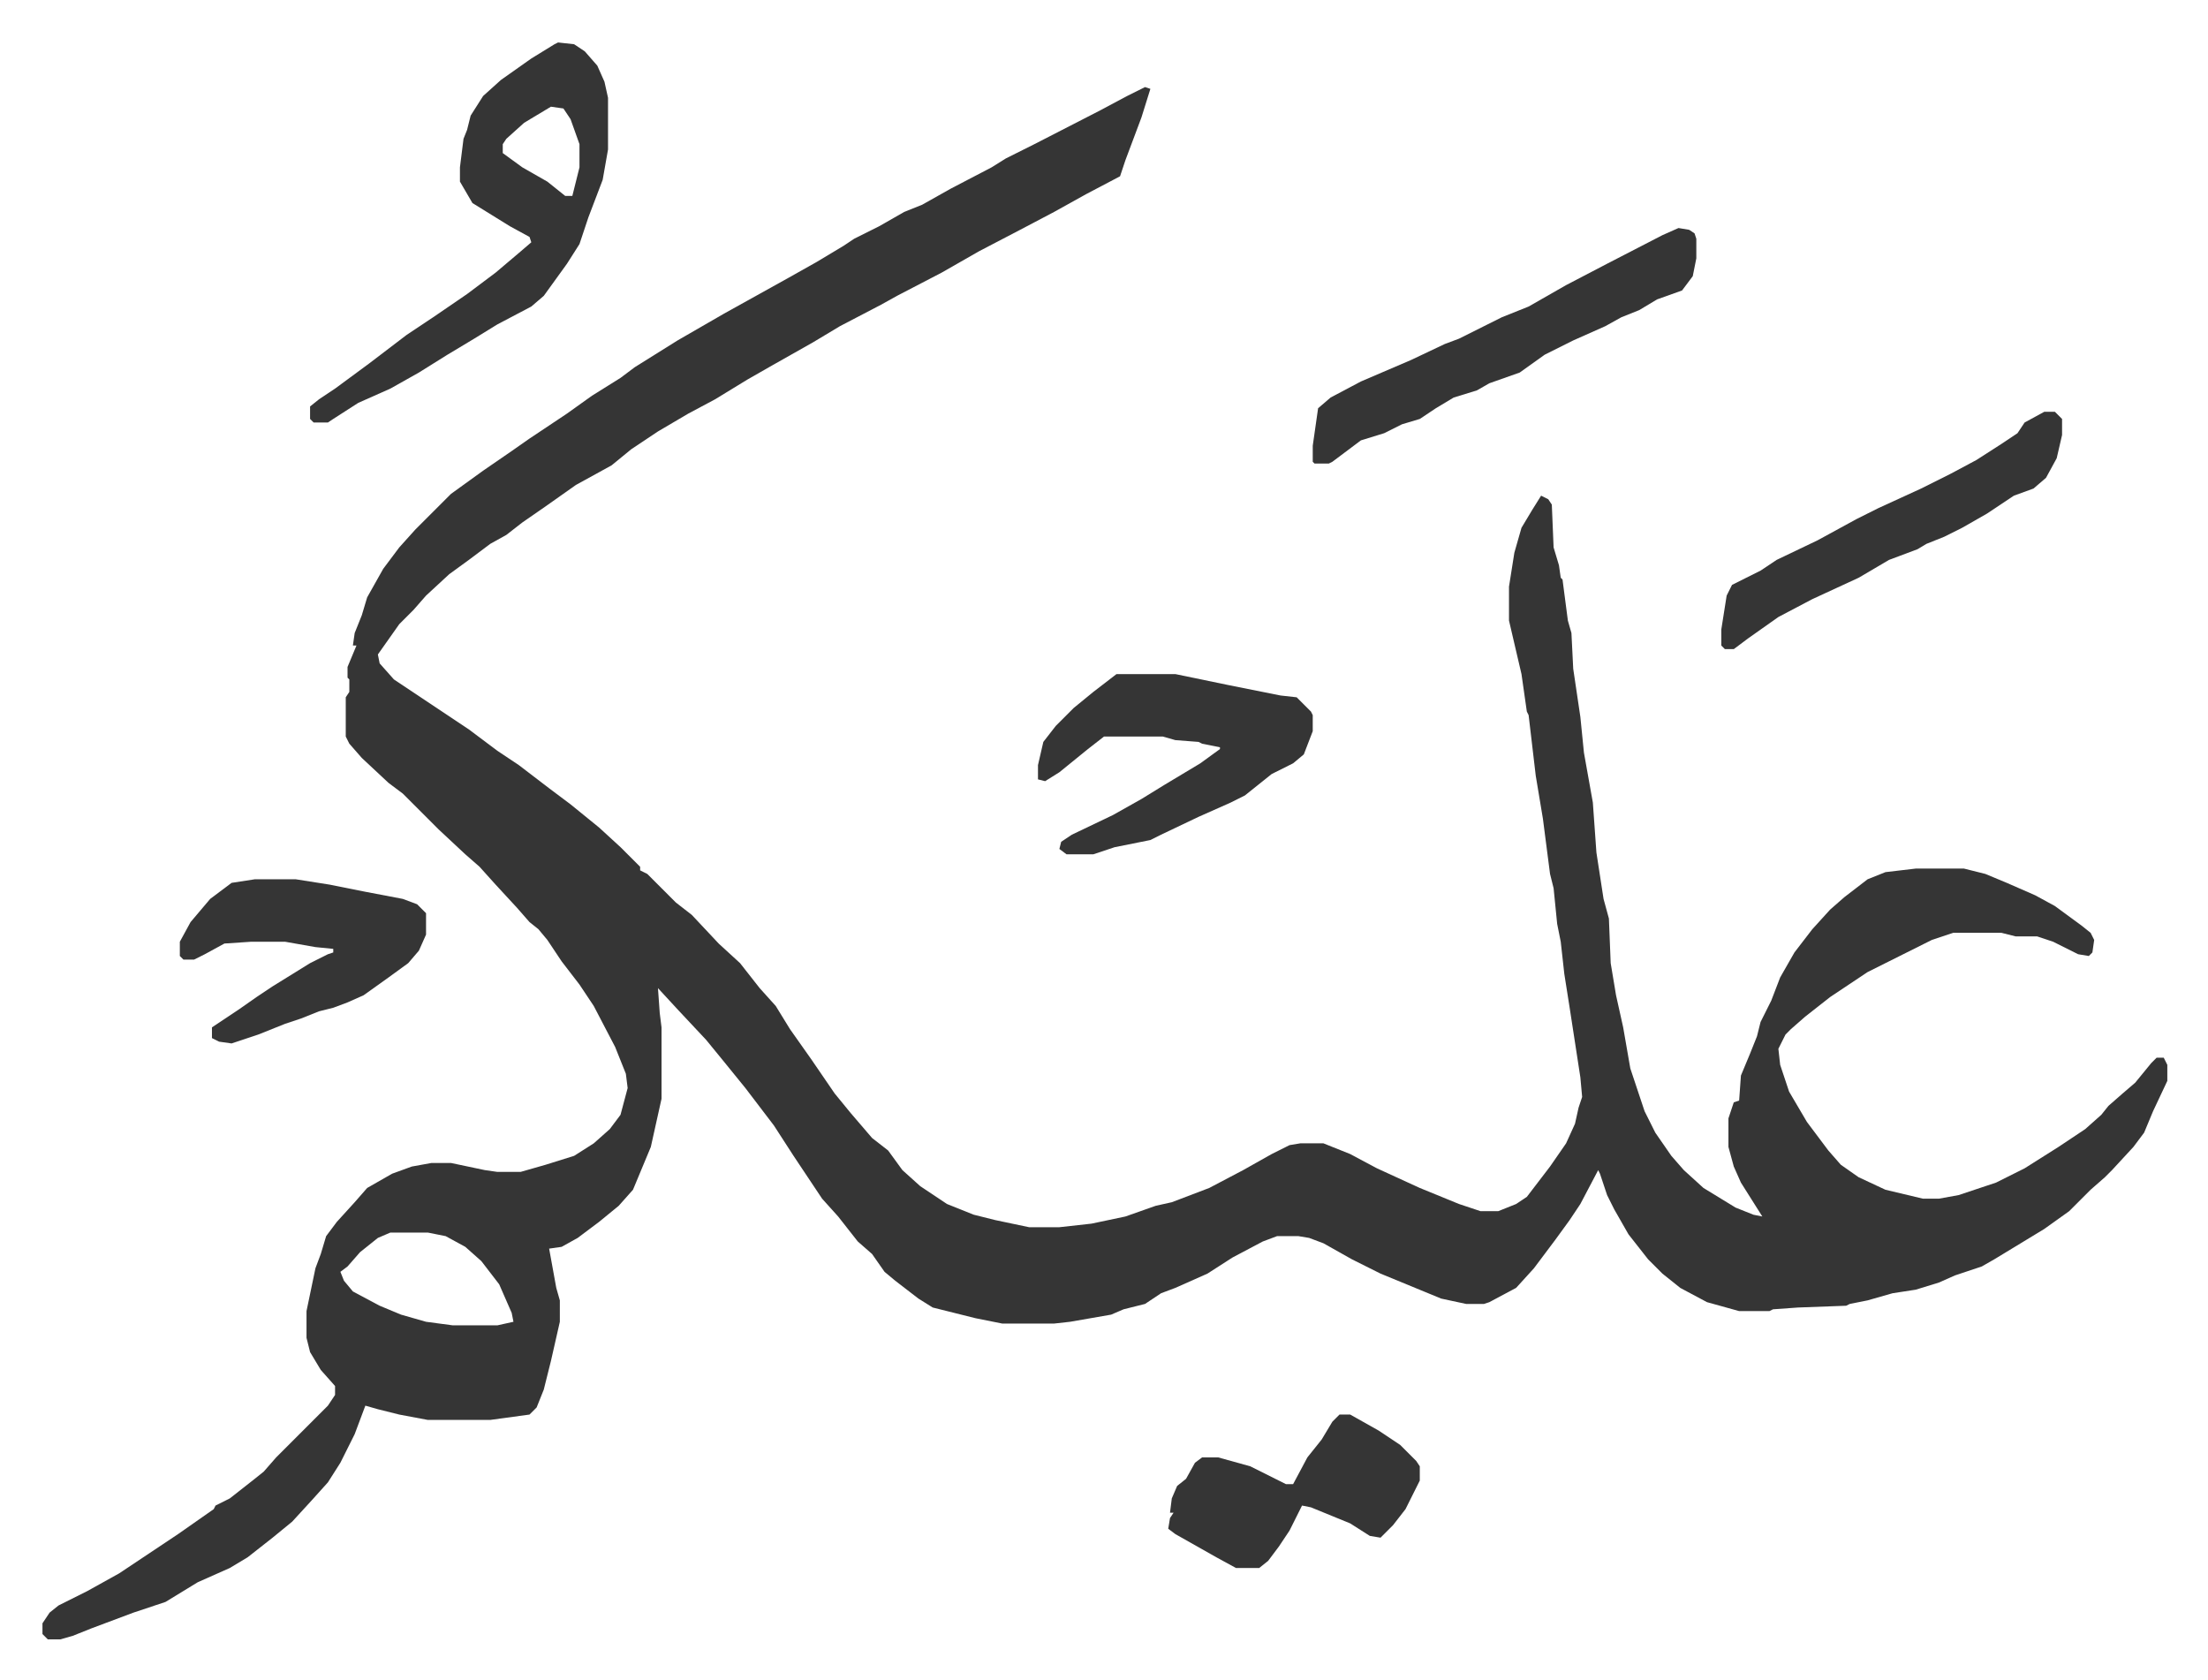
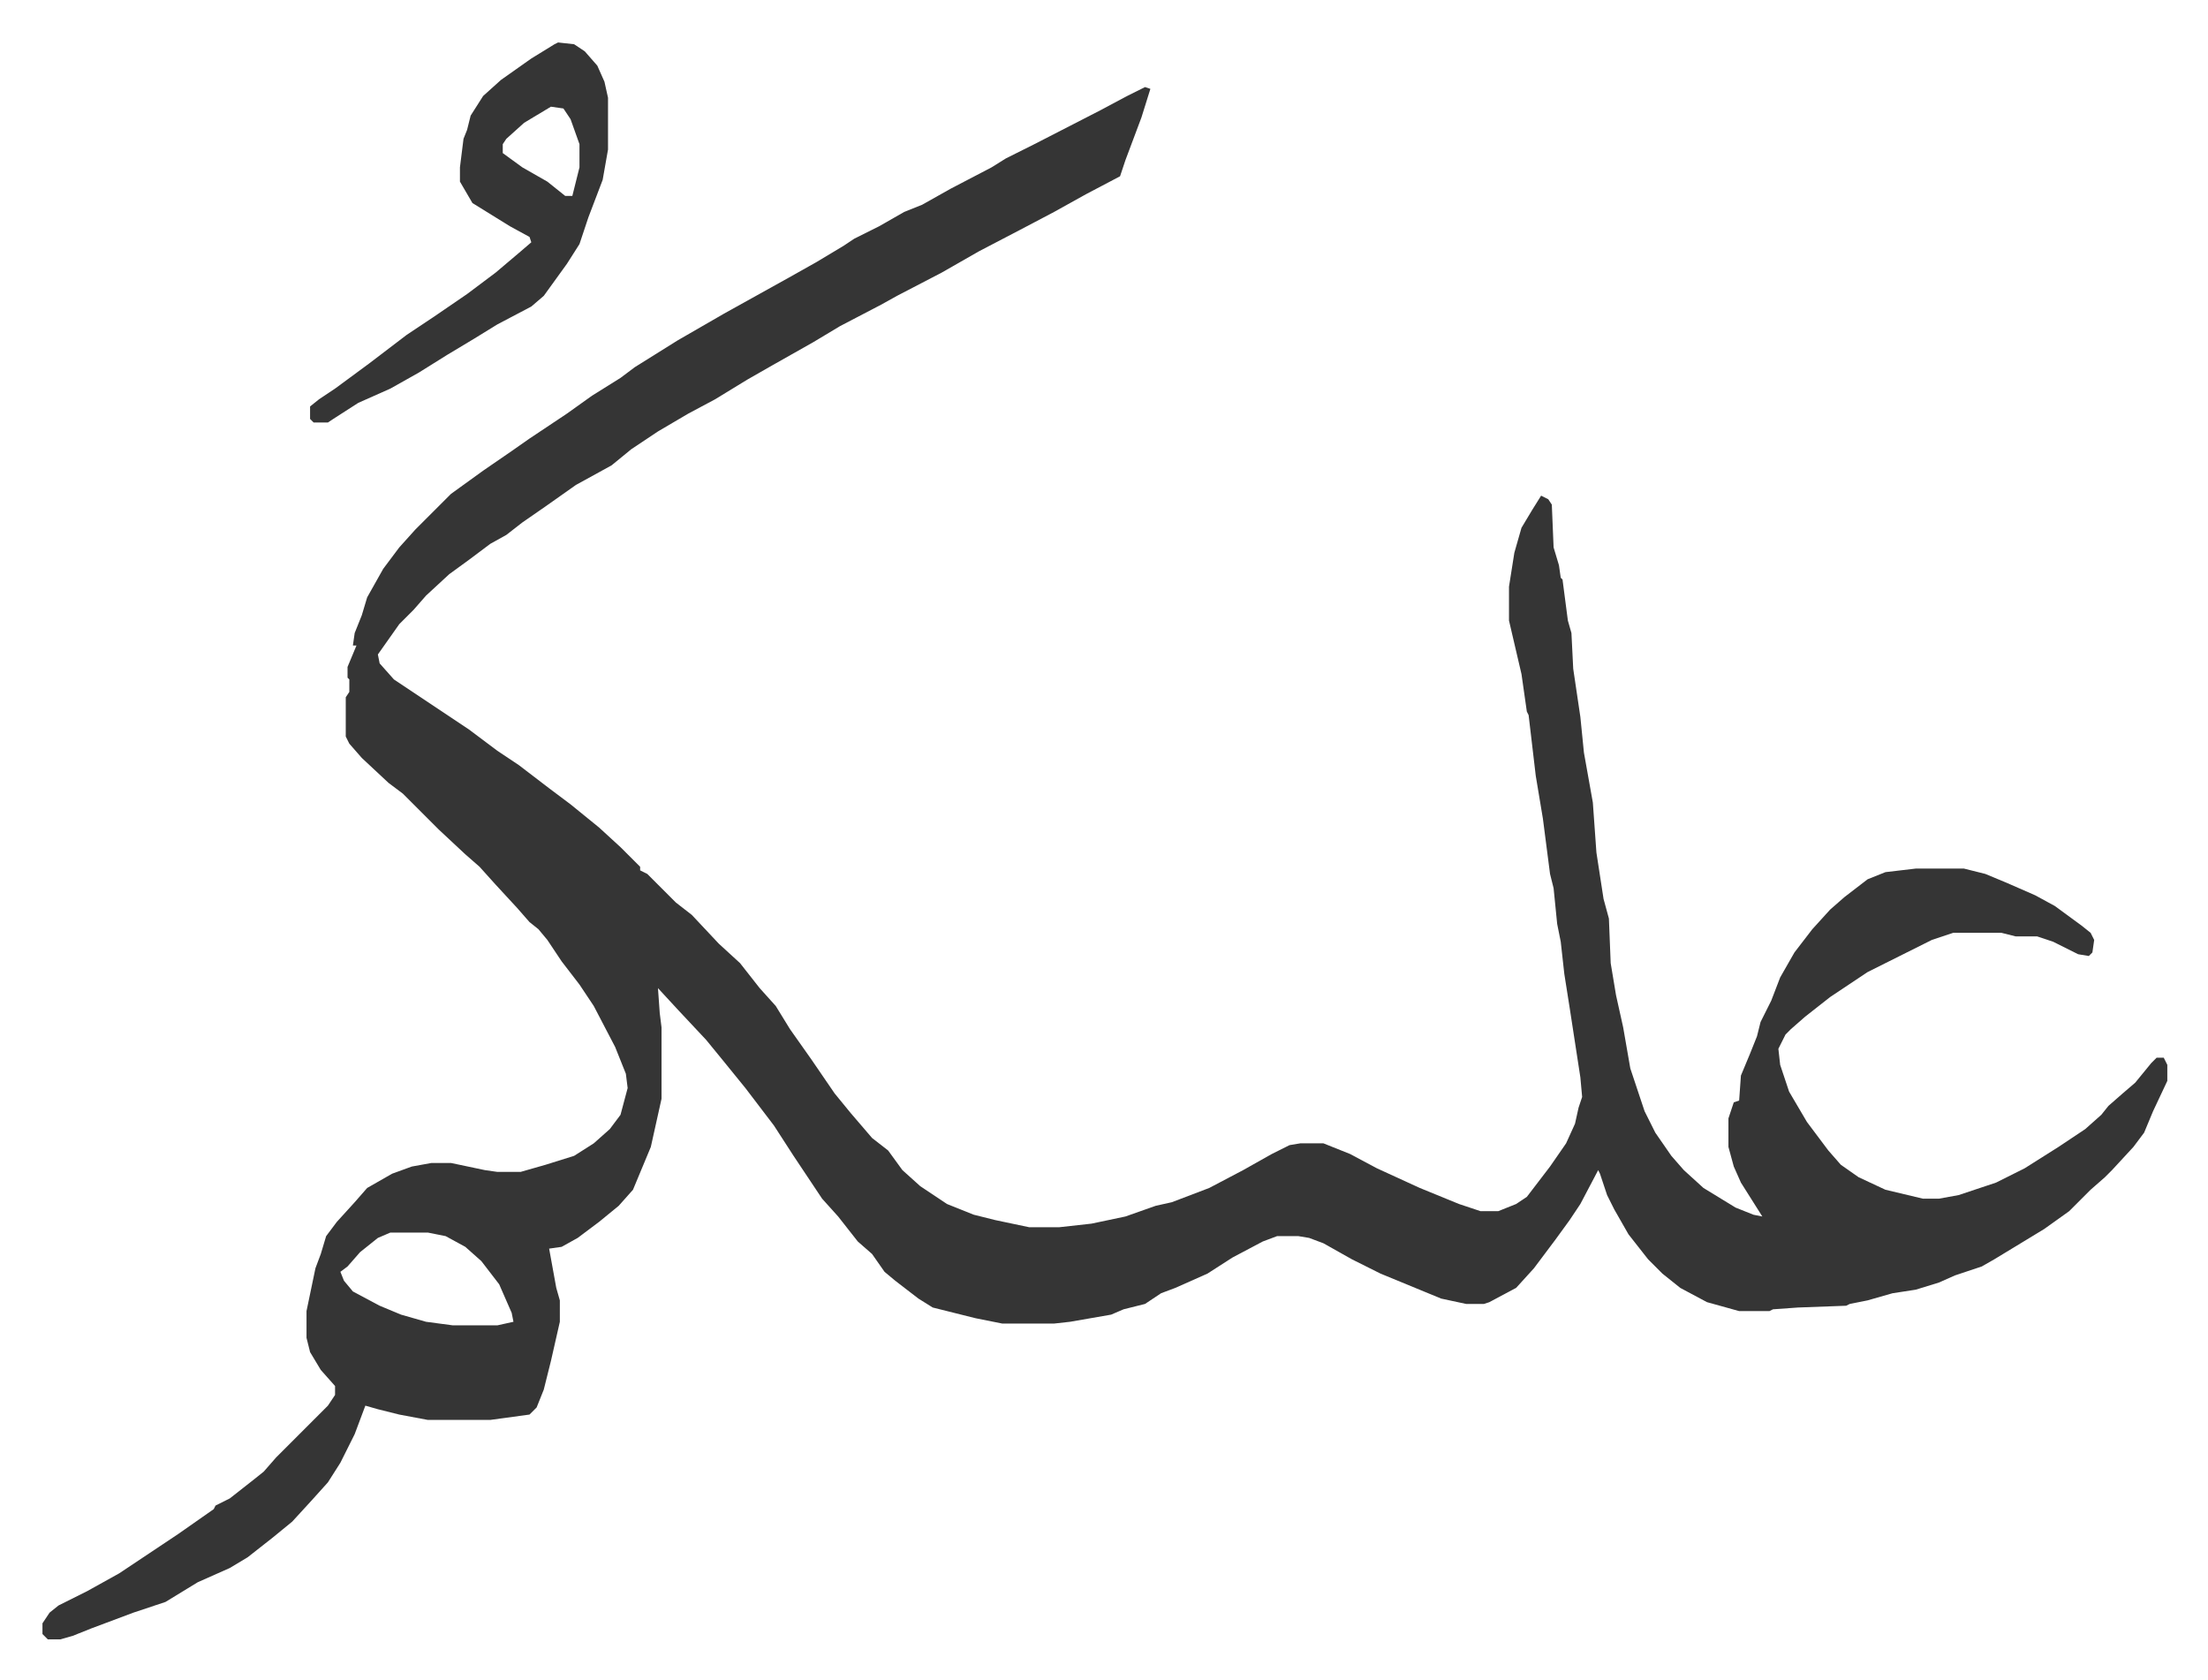
<svg xmlns="http://www.w3.org/2000/svg" role="img" viewBox="-23.80 247.20 1237.60 941.60">
  <path fill="#353535" id="rule_normal" d="M618 296l3 1-5 16-9 24-3 9-19 10-18 10-19 10-23 12-21 12-25 13-9 5-23 12-15 9-23 13-14 8-18 11-15 8-17 10-15 10-11 9-20 11-17 12-13 9-9 7-9 5-12 9-11 8-13 12-7 8-8 8-12 17 1 5 8 9 15 10 27 18 16 12 12 8 17 13 12 9 16 13 12 11 11 11v2l4 2 16 16 9 7 15 16 12 11 11 14 9 10 8 13 12 17 13 19 9 11 12 14 9 7 8 11 10 9 15 10 15 6 12 3 19 4h17l18-2 19-4 17-6 9-2 21-8 19-10 16-9 10-5 6-1h13l15 6 15 8 24 11 22 9 12 4h10l10-4 6-4 13-17 9-13 5-11 2-9 2-6-1-11-6-39-3-19-2-18-2-10-2-20-2-8-4-31-4-24-4-34-1-2-3-21-7-30v-19l3-19 4-14 6-10 5-8 4 2 2 3 1 24 3 10 1 7 1 1 3 23 2 7 1 20 4 27 2 20 5 28 2 28 4 26 3 11 1 25 3 18 4 18 4 23 8 24 6 12 9 13 7 8 11 10 18 11 10 4 5 1-12-19-4-9-3-11v-16l3-9 3-1 1-14 5-12 4-10 2-8 6-12 5-13 8-14 10-13 10-11 8-7 13-10 10-4 17-2h27l12 3 12 5 16 7 11 6 15 11 5 4 2 4-1 7-2 2-6-1-14-7-9-3h-12l-8-2h-27l-12 4-36 18-21 14-14 11-8 7-3 3-4 8 1 9 5 15 10 17 12 16 7 8 10 7 15 7 21 5h9l11-2 21-7 16-8 19-12 15-10 9-8 4-5 8-7 7-6 9-11 3-3h4l2 4v9l-8 17-5 12-6 8-12 13-4 4-8 7-12 12-14 10-28 17-7 4-15 5-9 4-13 4-13 2-14 4-10 2-2 1-27 1-14 1-2 1h-17l-18-5-15-8-10-8-8-8-11-14-8-14-4-8-4-12-1-2-10 19-6 9-8 11-12 16-10 11-15 8-3 1h-10l-14-3-34-14-16-8-16-9-8-3-6-1h-12l-8 3-17 9-14 9-18 8-8 3-9 6-12 3-7 3-23 4-9 1h-29l-15-3-24-6-8-5-13-10-6-5-7-10-8-7-11-14-9-10-16-24-11-17-16-21-13-16-9-11-15-16-12-13 1 14 1 8v40l-6 27-10 24-8 9-11 9-12 9-9 5-7 1 4 22 2 7v12l-5 22-4 16-4 10-4 4-22 3h-35l-16-3-12-3-7-2-6 16-8 16-7 11-9 10-11 12-11 9-14 11-10 6-18 8-18 11-18 6-24 9-10 4-7 2H3l-3-3v-6l4-6 5-4 16-8 18-10 33-22 20-14 1-2 8-4 14-11 5-4 7-8 11-11 5-5 13-13 4-6v-5l-8-9-6-10-2-8v-15l5-24 3-8 3-10 6-8 10-11 7-8 14-8 11-4 11-2h11l19 4 7 1h13l14-4 16-5 11-7 9-8 6-8 4-15-1-8-6-15-12-23-8-12-10-13-8-12-5-6-5-4-7-8-12-13-9-10-8-7-15-14-20-20-8-6-15-14-7-8-2-4v-22l2-3v-7l-1-1v-6l5-12h-2l1-7 4-10 3-10 9-16 9-12 9-10 20-20 18-13 16-11 10-7 21-14 14-10 16-10 8-6 24-15 26-15 18-10 18-10 16-9 15-9 6-4 14-7 14-8 10-4 16-9 23-12 8-5 16-8 37-19 15-8zM195 938l-7 3-10 8-7 8-4 3 2 5 5 6 15 8 12 5 14 4 15 2h25l9-2-1-5-7-16-10-13-9-8-11-6-10-2zm94-667l9 1 6 4 7 8 4 9 2 9v29l-3 17-8 21-5 15-7 11-13 18-7 6-19 10-13 8-15 9-16 10-16 9-18 8-14 9-3 2h-8l-2-2v-7l5-4 9-6 19-14 21-16 15-10 19-13 16-12 13-11 7-6-1-3-11-6-21-13-7-12v-8l2-16 2-5 2-8 7-11 10-9 17-12 13-8zm-4 36l-15 9-10 9-2 3v5l11 8 14 8 10 8h4l4-16v-13l-5-14-4-6z" />
-   <path fill="#353535" id="rule_normal" d="M602 625h33l29 6 30 6 9 1 8 8 1 2v9l-5 13-6 5-12 6-15 12-8 4-18 8-21 10-6 3-20 4-12 4h-15l-4-3 1-4 6-4 23-11 16-9 13-8 20-12 11-8v-1l-10-2-2-1-13-1-7-2h-33l-9 7-16 13-8 5-4-1v-8l3-13 7-9 10-10 11-9zm315-250l6 1 3 2 1 3v11l-2 10-6 8-14 5-10 6-10 4-9 5-18 8-16 8-14 10-17 6-7 4-13 4-10 6-9 6-10 3-10 5-13 4-16 12-2 1h-8l-1-1v-9l3-21 7-6 17-9 28-12 19-9 8-3 16-8 8-4 15-6 21-12 23-12 31-16zM119 740h23l19 3 20 4 21 4 8 3 5 5v12l-4 9-6 7-11 8-14 10-9 4-8 3-8 2-10 4-9 3-15 6-15 5-7-1-4-2v-6l15-10 10-7 9-6 21-13 10-5 3-1v-2l-10-1-17-3h-19l-15 1-11 6-6 3h-6l-2-2v-8l6-11 11-13 12-9zm608 300h6l16 9 12 8 9 9 2 3v8l-8 16-7 9-7 7-6-1-11-7-22-9-5-1-7 14-6 9-6 8-5 4h-13l-11-6-23-13-4-3 1-6 2-3h-2l1-8 3-7 5-4 5-9 4-3h9l18 5 20 10h4l8-15 8-10 6-10zm395-562h6l4 4v9l-3 13-6 11-7 6-11 4-15 10-14 8-10 5-10 4-5 3-16 6-17 10-26 12-19 10-17 12-8 6h-5l-2-2v-9l3-19 3-6 16-8 9-6 23-11 22-12 12-6 24-11 16-8 15-8 14-9 9-6 4-6z" />
</svg>